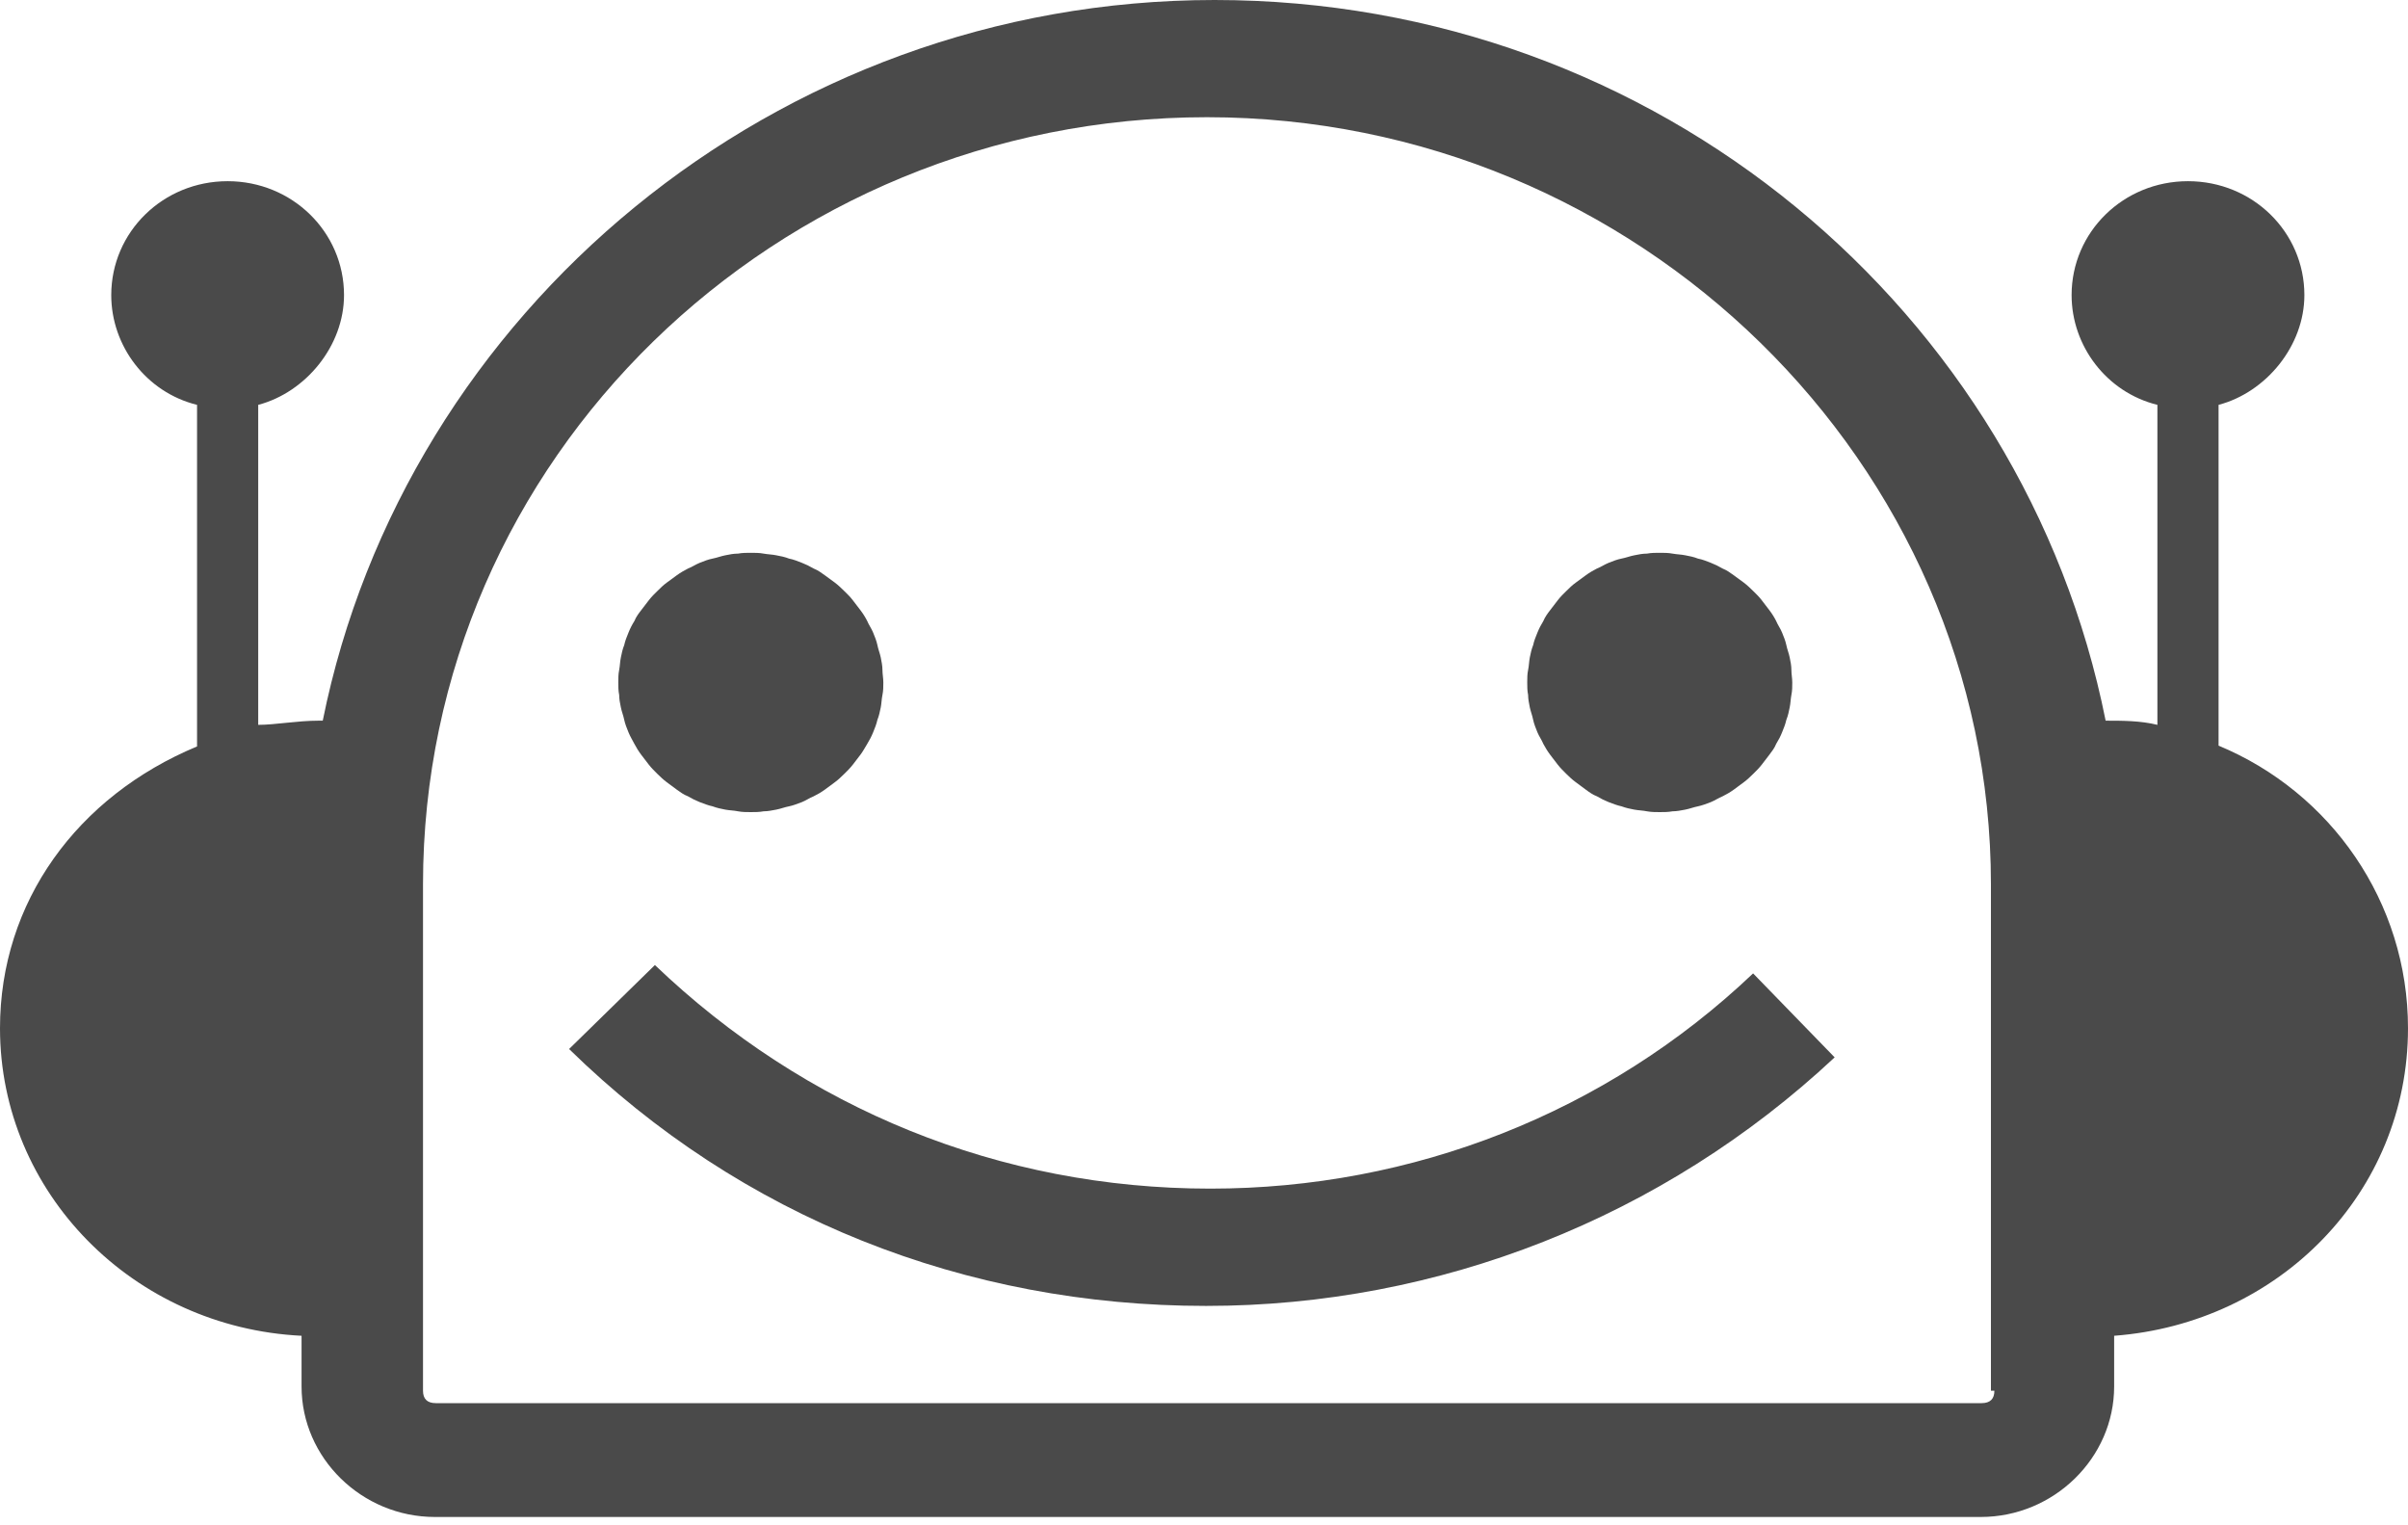
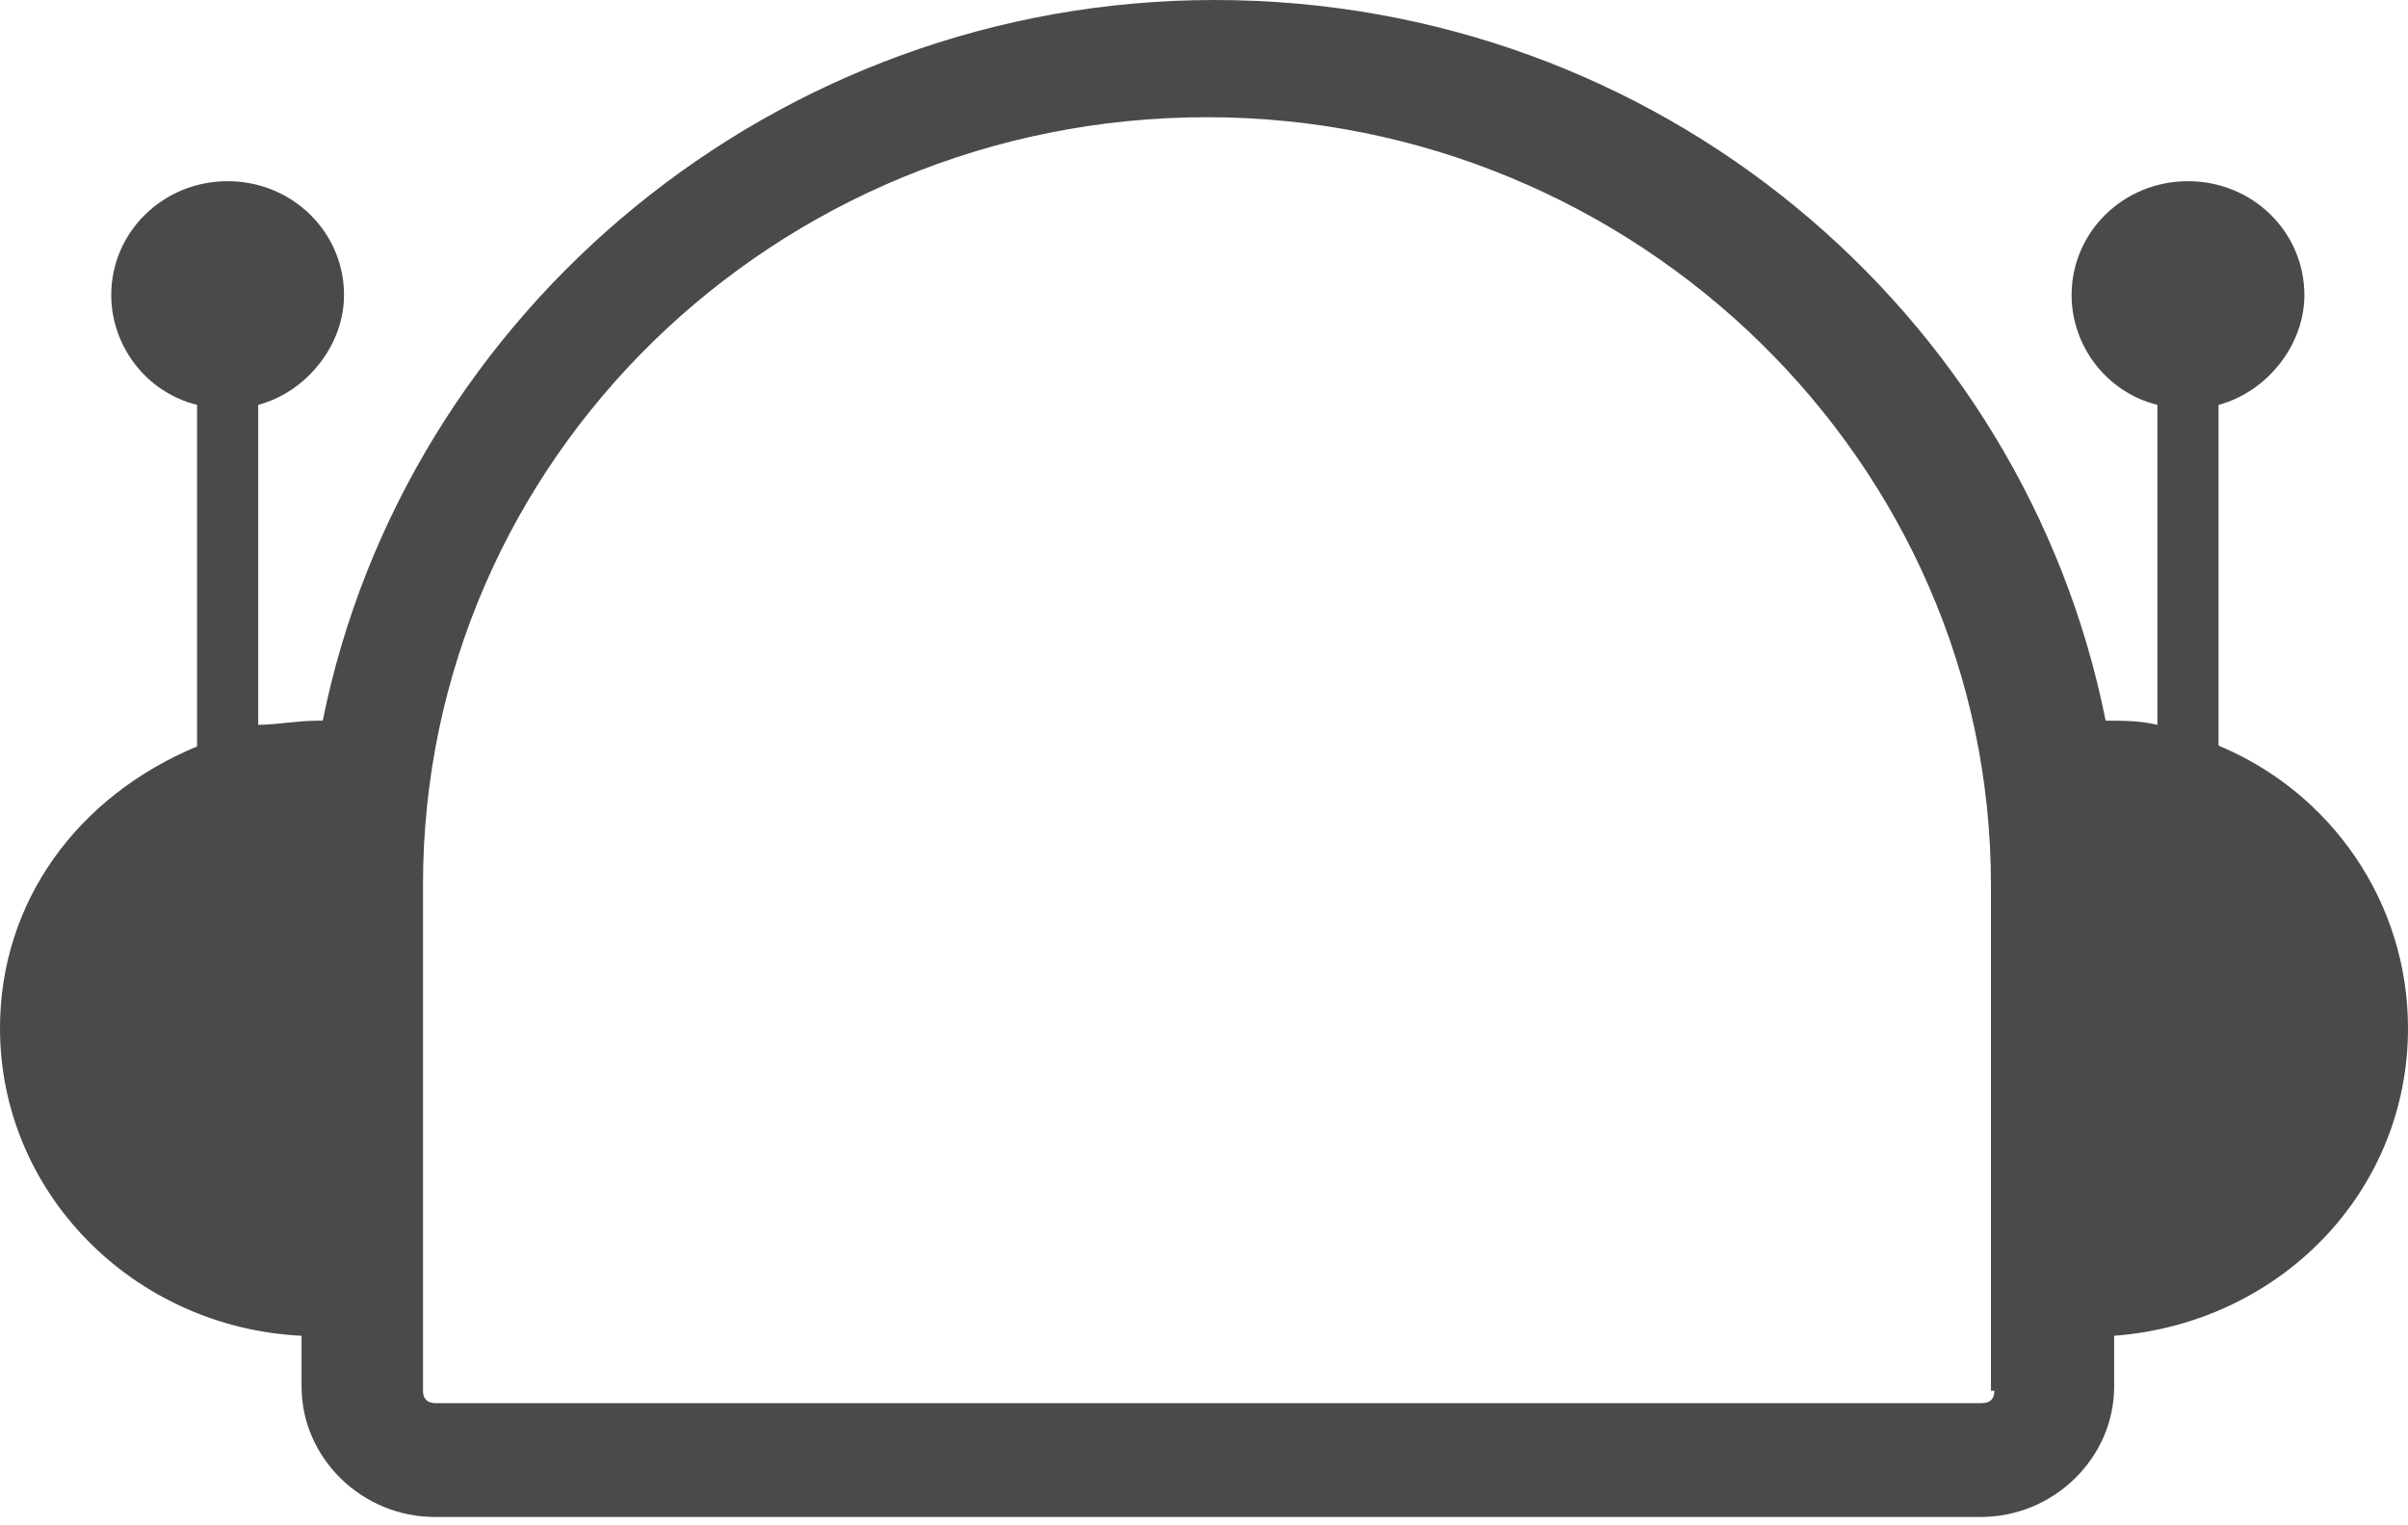
<svg xmlns="http://www.w3.org/2000/svg" width="30" height="19" viewBox="0 0 30 19" fill="none">
  <path d="M24.847 17.323C24.847 17.426 24.794 17.478 24.688 17.478H5.429C5.323 17.478 5.27 17.426 5.27 17.323V11.017C5.27 5.716 9.672 1.46 15.037 1.46C20.402 1.46 24.804 5.767 24.804 11.017V17.323H24.847ZM30 12.808C30 11.234 29.037 9.868 27.64 9.288V5.043C28.233 4.887 28.709 4.307 28.709 3.676C28.709 2.889 28.064 2.257 27.259 2.257C26.455 2.257 25.809 2.889 25.809 3.676C25.809 4.307 26.243 4.887 26.878 5.043V9.029C26.667 8.977 26.444 8.977 26.233 8.977C25.217 3.883 20.656 0 15.132 0C9.661 0 5.048 3.883 4.021 8.977C4.021 8.977 4.021 8.977 3.968 8.977C3.704 8.977 3.429 9.029 3.217 9.029V5.043C3.81 4.887 4.286 4.307 4.286 3.676C4.286 2.889 3.64 2.257 2.836 2.257C2.032 2.257 1.386 2.889 1.386 3.676C1.386 4.307 1.82 4.887 2.455 5.043V9.298C0.963 9.919 0 11.234 0 12.808C0 14.858 1.661 16.536 3.757 16.639V17.271C3.757 18.161 4.508 18.896 5.418 18.896H24.677C25.587 18.896 26.339 18.161 26.339 17.271V16.639C28.392 16.484 30 14.858 30 12.808Z" fill="#4A4A4A" />
-   <path d="M11.005 8.501C11.005 8.553 11.005 8.604 10.994 8.656C10.983 8.708 10.983 8.76 10.973 8.811C10.962 8.863 10.952 8.915 10.931 8.967C10.92 9.019 10.899 9.07 10.878 9.122C10.857 9.174 10.835 9.215 10.804 9.267C10.772 9.319 10.751 9.36 10.719 9.402C10.687 9.443 10.655 9.484 10.624 9.526C10.592 9.567 10.55 9.609 10.518 9.64C10.476 9.681 10.444 9.712 10.402 9.743C10.359 9.774 10.317 9.805 10.275 9.837C10.232 9.868 10.179 9.899 10.137 9.919C10.084 9.94 10.042 9.971 9.989 9.992C9.936 10.012 9.883 10.033 9.83 10.044C9.777 10.054 9.724 10.075 9.671 10.085C9.618 10.095 9.566 10.106 9.513 10.106C9.46 10.116 9.407 10.116 9.354 10.116C9.301 10.116 9.248 10.116 9.195 10.106C9.142 10.095 9.089 10.095 9.036 10.085C8.984 10.075 8.931 10.064 8.878 10.044C8.825 10.033 8.772 10.012 8.719 9.992C8.666 9.971 8.624 9.95 8.571 9.919C8.518 9.899 8.476 9.868 8.433 9.837C8.391 9.805 8.349 9.774 8.306 9.743C8.264 9.712 8.222 9.671 8.19 9.64C8.148 9.598 8.116 9.567 8.084 9.526C8.052 9.484 8.021 9.443 7.989 9.402C7.957 9.36 7.925 9.308 7.904 9.267C7.883 9.226 7.851 9.174 7.83 9.122C7.809 9.07 7.788 9.019 7.777 8.967C7.767 8.915 7.745 8.863 7.735 8.811C7.724 8.76 7.714 8.708 7.714 8.656C7.703 8.604 7.703 8.553 7.703 8.501C7.703 8.449 7.703 8.397 7.714 8.345C7.724 8.294 7.724 8.242 7.735 8.19C7.745 8.138 7.756 8.087 7.777 8.035C7.788 7.983 7.809 7.931 7.83 7.88C7.851 7.828 7.872 7.786 7.904 7.735C7.925 7.683 7.957 7.641 7.989 7.6C8.021 7.559 8.052 7.517 8.084 7.476C8.116 7.434 8.158 7.393 8.19 7.362C8.232 7.32 8.264 7.289 8.306 7.258C8.349 7.227 8.391 7.196 8.433 7.165C8.476 7.134 8.529 7.103 8.571 7.082C8.624 7.062 8.666 7.031 8.719 7.01C8.772 6.989 8.825 6.968 8.878 6.958C8.931 6.948 8.984 6.927 9.036 6.917C9.089 6.906 9.142 6.896 9.195 6.896C9.248 6.886 9.301 6.886 9.354 6.886C9.407 6.886 9.46 6.886 9.513 6.896C9.566 6.906 9.618 6.906 9.671 6.917C9.724 6.927 9.777 6.937 9.83 6.958C9.883 6.968 9.936 6.989 9.989 7.01C10.042 7.031 10.084 7.051 10.137 7.082C10.19 7.103 10.232 7.134 10.275 7.165C10.317 7.196 10.359 7.227 10.402 7.258C10.444 7.289 10.486 7.331 10.518 7.362C10.56 7.403 10.592 7.434 10.624 7.476C10.655 7.517 10.687 7.559 10.719 7.6C10.751 7.641 10.783 7.693 10.804 7.735C10.825 7.786 10.857 7.828 10.878 7.88C10.899 7.931 10.92 7.983 10.931 8.035C10.941 8.087 10.962 8.138 10.973 8.19C10.983 8.242 10.994 8.294 10.994 8.345C10.994 8.397 11.005 8.449 11.005 8.501Z" fill="#4A4A4A" />
-   <path d="M22.329 8.501C22.329 8.553 22.329 8.604 22.318 8.656C22.308 8.708 22.308 8.76 22.297 8.811C22.287 8.863 22.276 8.915 22.255 8.967C22.244 9.019 22.223 9.07 22.202 9.122C22.181 9.174 22.16 9.215 22.128 9.267C22.107 9.319 22.075 9.36 22.043 9.402C22.012 9.443 21.98 9.484 21.948 9.526C21.916 9.567 21.874 9.609 21.842 9.64C21.8 9.681 21.768 9.712 21.726 9.743C21.683 9.774 21.641 9.805 21.599 9.837C21.556 9.868 21.503 9.899 21.461 9.919C21.408 9.94 21.366 9.971 21.313 9.992C21.26 10.012 21.207 10.033 21.154 10.044C21.101 10.054 21.049 10.075 20.996 10.085C20.943 10.095 20.89 10.106 20.837 10.106C20.784 10.116 20.731 10.116 20.678 10.116C20.625 10.116 20.572 10.116 20.519 10.106C20.466 10.095 20.414 10.095 20.361 10.085C20.308 10.075 20.255 10.064 20.202 10.044C20.149 10.033 20.096 10.012 20.043 9.992C19.99 9.971 19.948 9.95 19.895 9.919C19.842 9.899 19.8 9.868 19.758 9.837C19.715 9.805 19.673 9.774 19.631 9.743C19.588 9.712 19.546 9.671 19.514 9.64C19.472 9.598 19.44 9.567 19.408 9.526C19.377 9.484 19.345 9.443 19.313 9.402C19.281 9.36 19.25 9.308 19.228 9.267C19.207 9.215 19.175 9.174 19.154 9.122C19.133 9.07 19.112 9.019 19.101 8.967C19.091 8.915 19.07 8.863 19.059 8.811C19.049 8.76 19.038 8.708 19.038 8.656C19.027 8.604 19.027 8.553 19.027 8.501C19.027 8.449 19.027 8.397 19.038 8.345C19.049 8.294 19.049 8.242 19.059 8.19C19.07 8.138 19.08 8.087 19.101 8.035C19.112 7.983 19.133 7.931 19.154 7.88C19.175 7.828 19.197 7.786 19.228 7.735C19.25 7.683 19.281 7.641 19.313 7.6C19.345 7.559 19.377 7.517 19.408 7.476C19.44 7.434 19.482 7.393 19.514 7.362C19.556 7.32 19.588 7.289 19.631 7.258C19.673 7.227 19.715 7.196 19.758 7.165C19.8 7.134 19.853 7.103 19.895 7.082C19.948 7.062 19.99 7.031 20.043 7.01C20.096 6.989 20.149 6.968 20.202 6.958C20.255 6.948 20.308 6.927 20.361 6.917C20.414 6.906 20.466 6.896 20.519 6.896C20.572 6.886 20.625 6.886 20.678 6.886C20.731 6.886 20.784 6.886 20.837 6.896C20.89 6.906 20.943 6.906 20.996 6.917C21.049 6.927 21.101 6.937 21.154 6.958C21.207 6.968 21.26 6.989 21.313 7.01C21.366 7.031 21.408 7.051 21.461 7.082C21.514 7.103 21.556 7.134 21.599 7.165C21.641 7.196 21.683 7.227 21.726 7.258C21.768 7.289 21.81 7.331 21.842 7.362C21.884 7.403 21.916 7.434 21.948 7.476C21.98 7.517 22.012 7.559 22.043 7.6C22.075 7.641 22.107 7.693 22.128 7.735C22.149 7.786 22.181 7.828 22.202 7.88C22.223 7.931 22.244 7.983 22.255 8.035C22.265 8.087 22.287 8.138 22.297 8.19C22.308 8.242 22.318 8.294 22.318 8.345C22.318 8.397 22.329 8.449 22.329 8.501Z" fill="#4A4A4A" />
-   <path d="M15.079 14.806C12.455 14.806 10.032 13.812 8.159 12.021L7.09 13.067C9.238 15.169 12.032 16.267 15.026 16.267C17.926 16.267 20.72 15.169 22.857 13.171L21.841 12.125C20.011 13.864 17.598 14.806 15.079 14.806Z" fill="#4A4A4A" />
</svg>